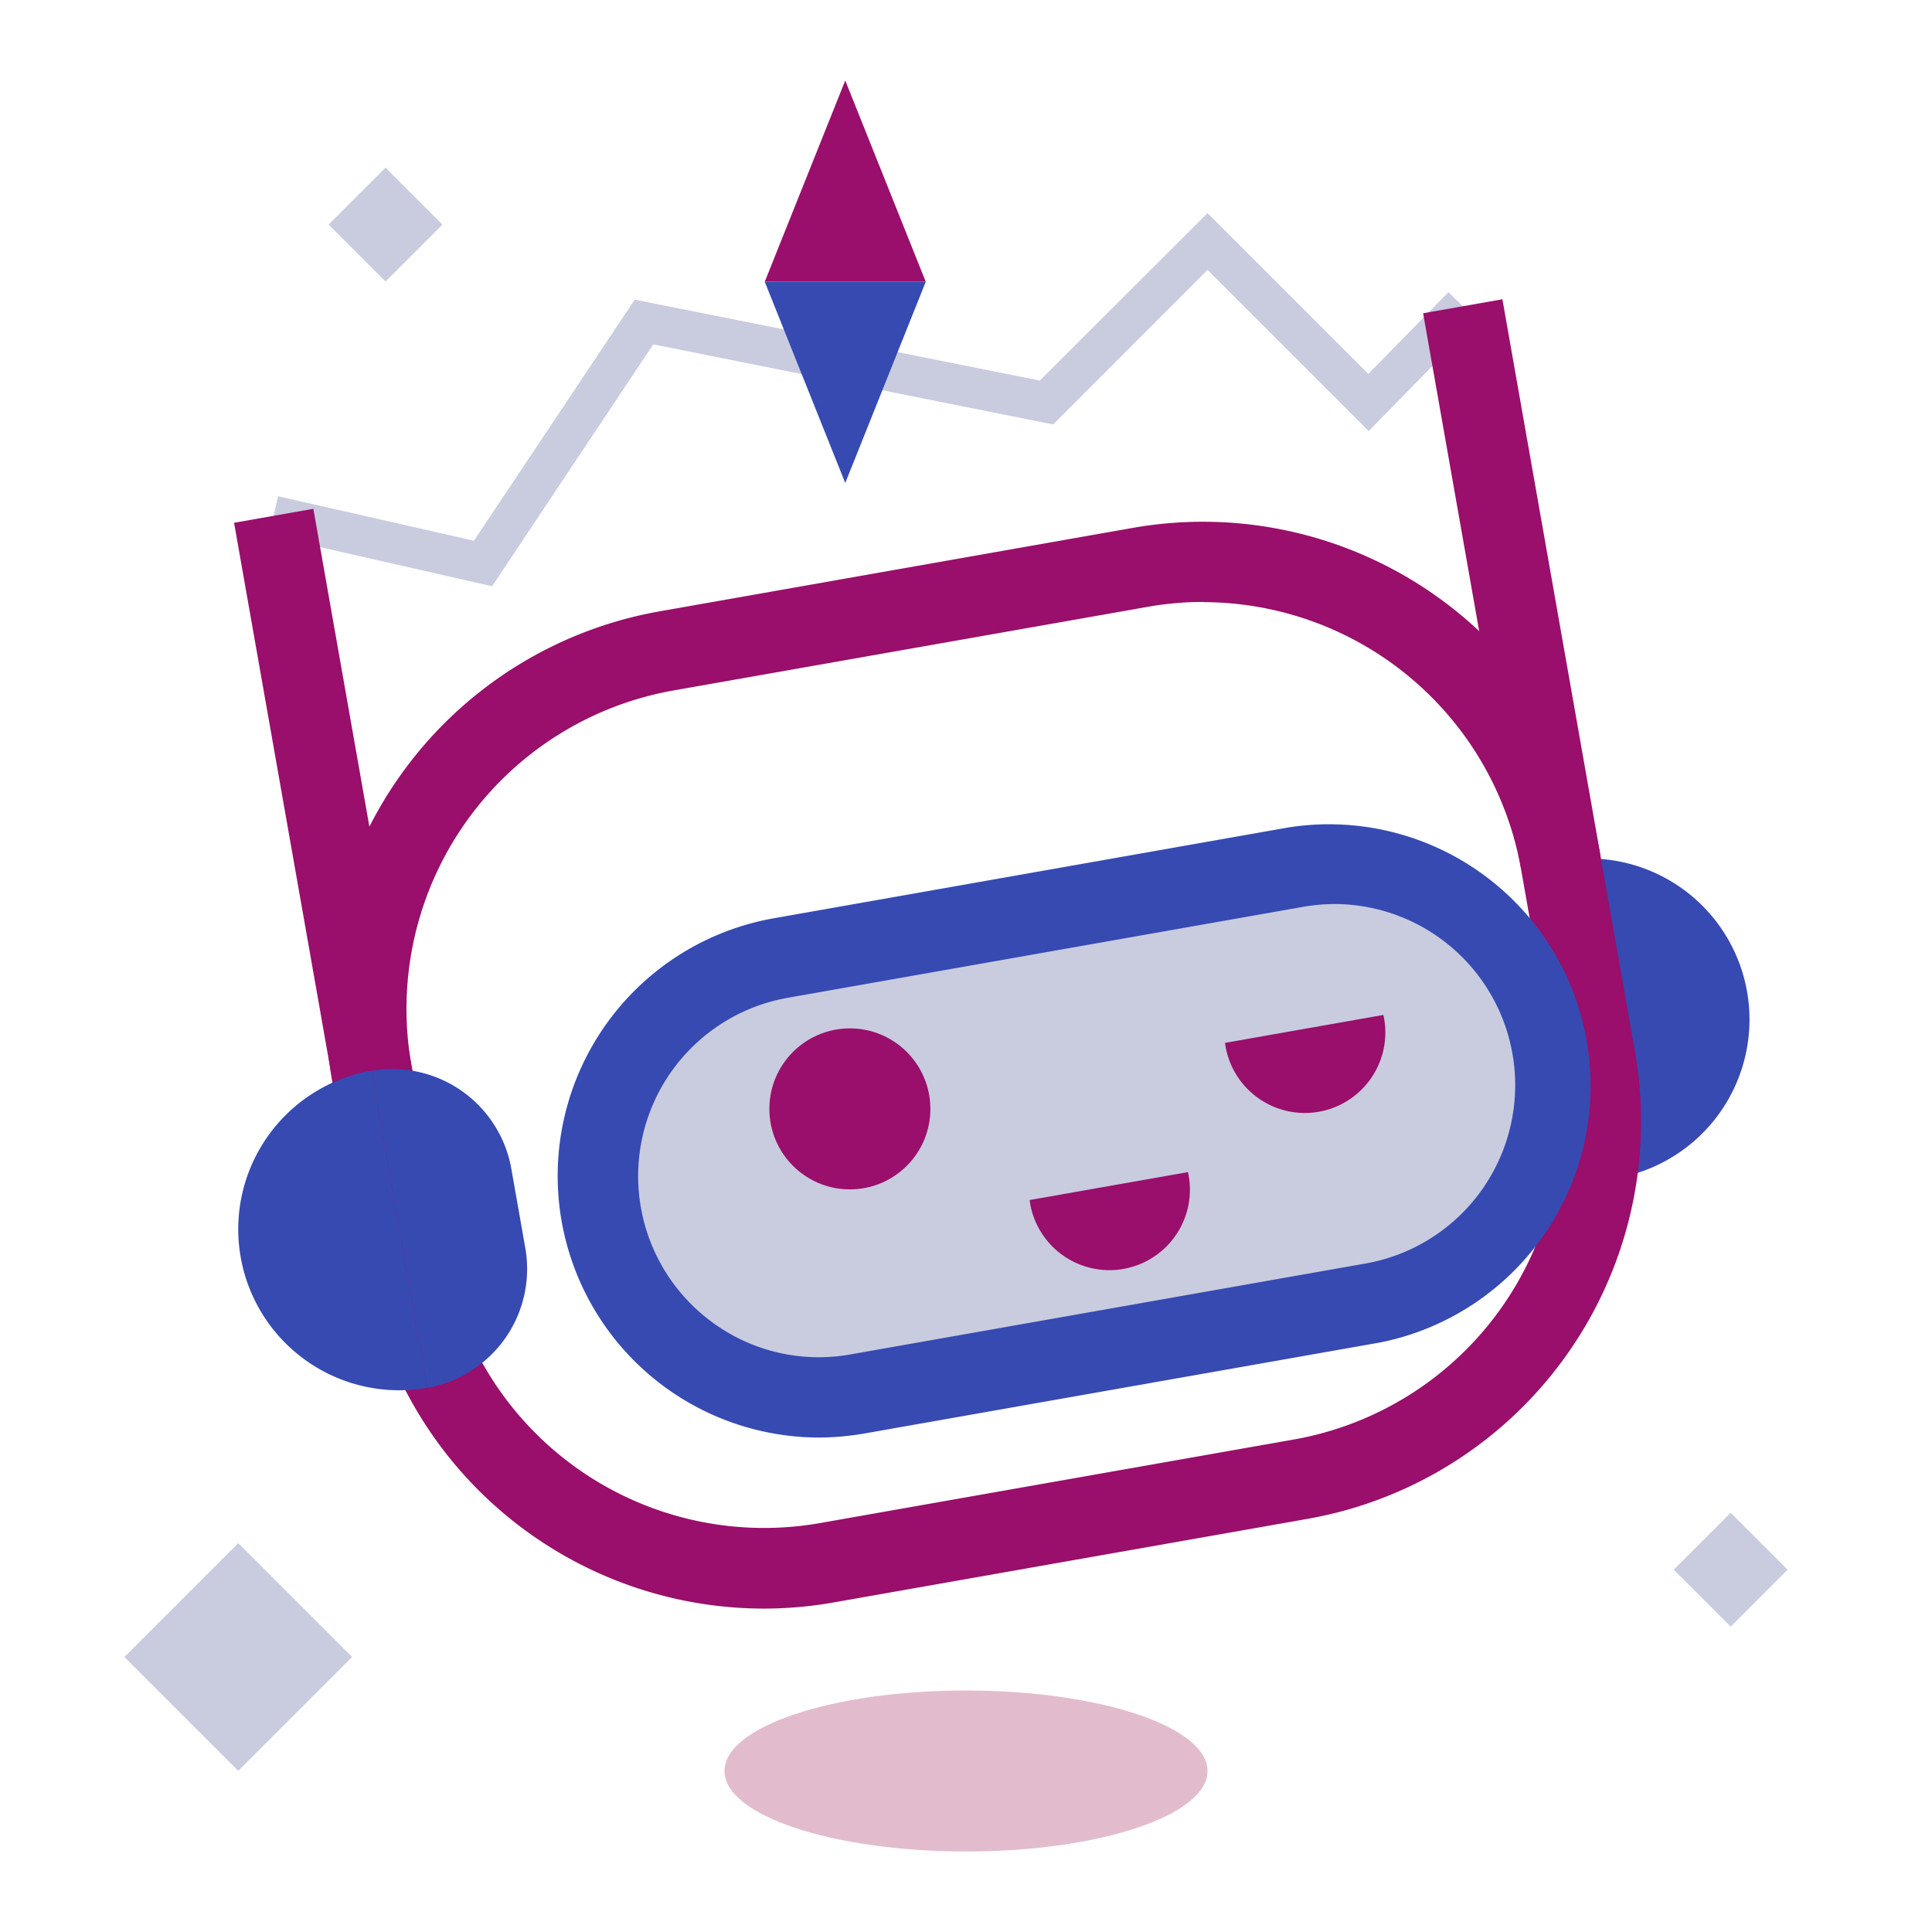
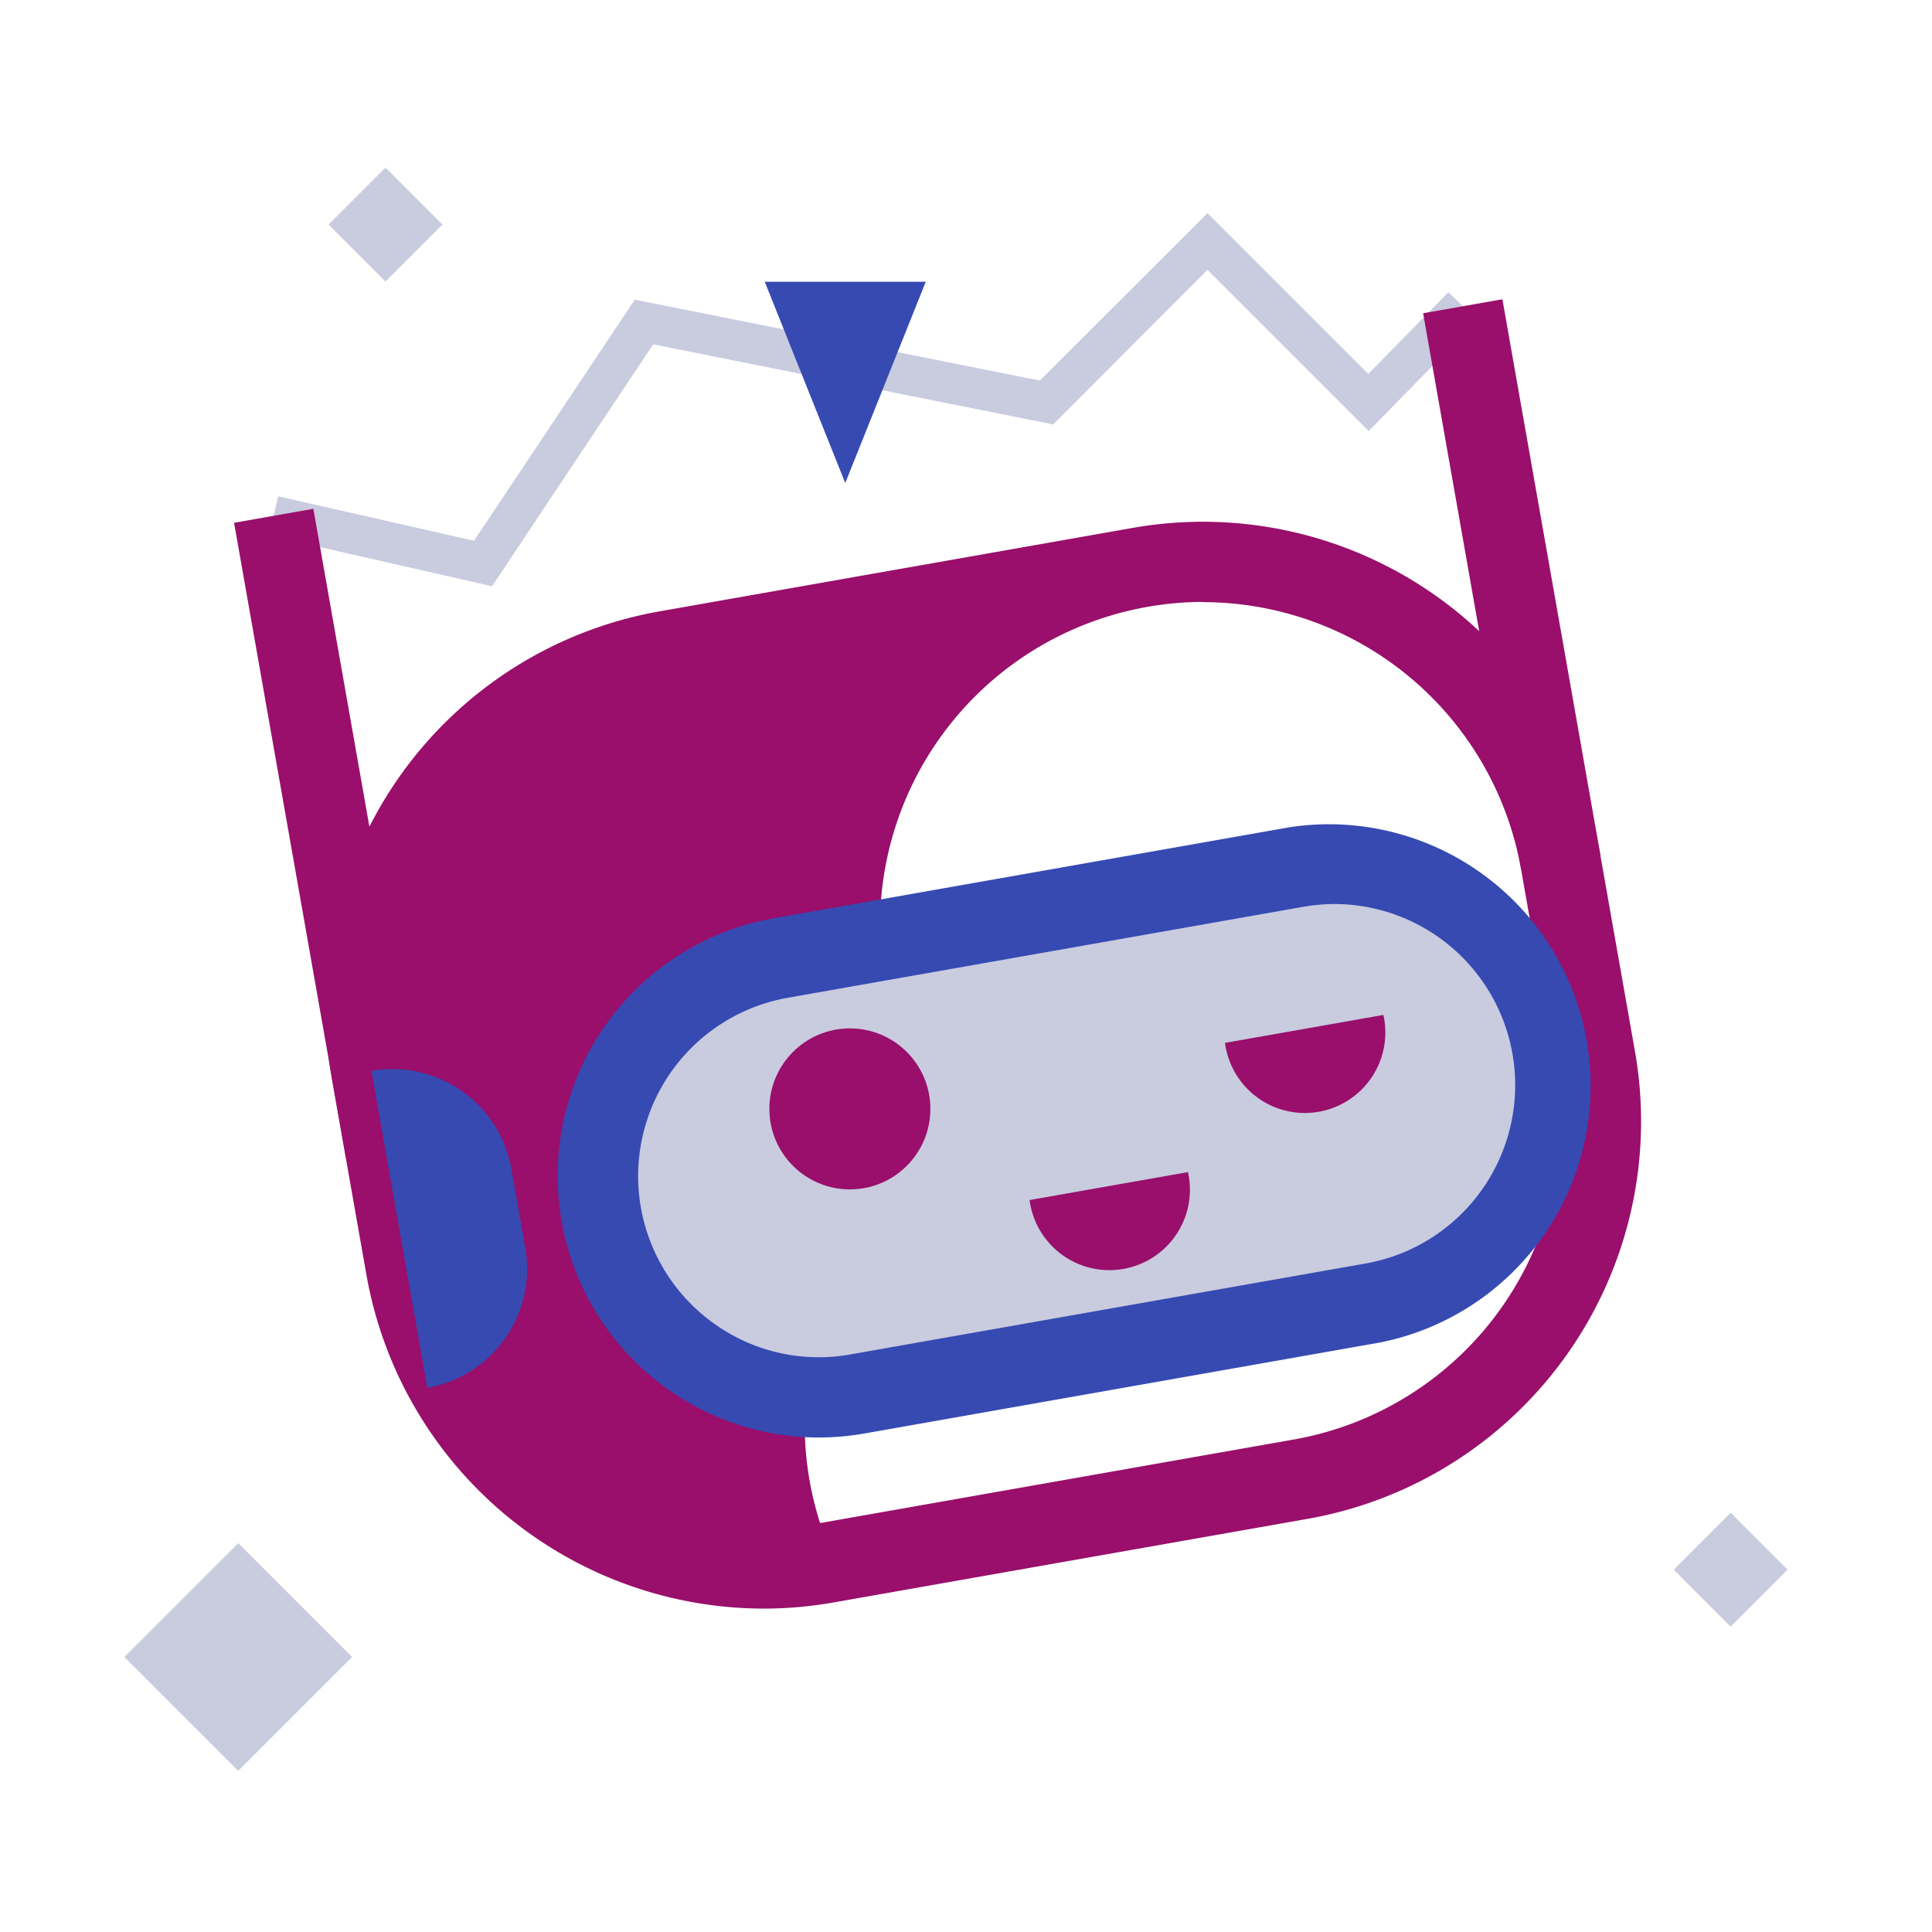
<svg xmlns="http://www.w3.org/2000/svg" id="hermes_2024_ai-data-science_light" width="96" height="96" viewBox="0 0 96 96">
  <path id="Path_1673" data-name="Path 1673" d="M24.45,29.13,13.37,26.61l.45-1.95,9.73,2.21,7.99-11.98,20.13,4.02L60,10.59l7.99,7.99,3.98-4.06,1.43,1.39-5.39,5.51L60,13.41l-7.67,7.68L32.46,17.11Z" fill="#c9cbdf" />
  <g id="Group_982" data-name="Group 982">
-     <path id="Path_1674" data-name="Path 1674" d="M38,14,42,4l4,10Z" fill="#990f6b" />
    <path id="Path_1675" data-name="Path 1675" d="M46,14,42,24,38,14Z" fill="#364ab2" />
  </g>
-   <ellipse id="Ellipse_138" data-name="Ellipse 138" cx="12" cy="4" rx="12" ry="4" transform="translate(36 84)" fill="#e2bccd" />
  <g id="Group_985" data-name="Group 985">
    <rect id="Rectangle_729" data-name="Rectangle 729" width="4" height="28.05" transform="translate(70.714 15.565) rotate(-10)" fill="#990f6b" />
-     <path id="Path_1676" data-name="Path 1676" d="M80.32,58.54a8,8,0,0,0-2.78-15.76l2.78,15.76Z" fill="#364ab2" />
-     <path id="Path_1677" data-name="Path 1677" d="M37.92,79.93A20.07,20.07,0,0,1,18.21,63.36l-1.72-9.75A20.077,20.077,0,0,1,32.76,30.38l23.53-4.15A20.056,20.056,0,0,1,79.52,42.49l1.72,9.75A20.056,20.056,0,0,1,64.98,75.47L41.45,79.62a20.019,20.019,0,0,1-3.52.31ZM59.81,29.91a15.809,15.809,0,0,0-2.82.25L33.46,34.31a16.069,16.069,0,0,0-13.02,18.6l1.72,9.75A16.051,16.051,0,0,0,40.75,75.68l23.53-4.15A16.051,16.051,0,0,0,77.3,52.94l-1.72-9.75A16.067,16.067,0,0,0,59.81,29.92Z" fill="#990f6b" />
+     <path id="Path_1677" data-name="Path 1677" d="M37.92,79.93A20.07,20.07,0,0,1,18.21,63.36l-1.72-9.75A20.077,20.077,0,0,1,32.76,30.38l23.53-4.15A20.056,20.056,0,0,1,79.52,42.49l1.72,9.75A20.056,20.056,0,0,1,64.98,75.47L41.45,79.62a20.019,20.019,0,0,1-3.52.31ZM59.81,29.91a15.809,15.809,0,0,0-2.82.25a16.069,16.069,0,0,0-13.02,18.6l1.72,9.75A16.051,16.051,0,0,0,40.75,75.68l23.53-4.15A16.051,16.051,0,0,0,77.3,52.94l-1.72-9.75A16.067,16.067,0,0,0,59.81,29.92Z" fill="#990f6b" />
    <g id="Group_984" data-name="Group 984">
      <g id="Group_983" data-name="Group 983">
        <rect id="Rectangle_730" data-name="Rectangle 730" width="48" height="21.99" rx="10.995" transform="translate(27.957 49.511) rotate(-10)" fill="#c9cbdf" />
        <path id="Path_1678" data-name="Path 1678" d="M40.67,71.43a13,13,0,0,1-2.23-25.8l25.61-4.52a13,13,0,0,1,4.51,25.6L42.95,71.23a13.6,13.6,0,0,1-2.28.2ZM66.33,44.92a9.464,9.464,0,0,0-1.58.14L39.14,49.58a9,9,0,0,0-3.6,16.23,8.92,8.92,0,0,0,6.72,1.49l25.61-4.52a9,9,0,0,0-1.54-17.86Z" fill="#364ab2" />
      </g>
      <path id="Path_1679" data-name="Path 1679" d="M68.74,50.43a4,4,0,1,1-7.87,1.39l7.88-1.39Z" fill="#990f6b" />
      <circle id="Ellipse_139" data-name="Ellipse 139" cx="4" cy="4" r="4" transform="translate(38.23 51.1)" fill="#990f6b" />
      <path id="Path_1680" data-name="Path 1680" d="M59.03,58.24a4,4,0,1,1-7.87,1.39l7.88-1.39Z" fill="#990f6b" />
    </g>
    <rect id="Rectangle_731" data-name="Rectangle 731" width="4" height="32.04" transform="translate(11.631 25.977) rotate(-10)" fill="#990f6b" />
-     <path id="Path_1681" data-name="Path 1681" d="M21.23,68.96A8,8,0,1,1,18.45,53.2Z" fill="#364ab2" />
    <path id="Path_1682" data-name="Path 1682" d="M19.8,52.57h0a6,6,0,0,1,6,6v3.99a6,6,0,0,1-6,6h0V52.57Z" transform="translate(-10.17 4.88) rotate(-10)" fill="#364ab2" />
  </g>
  <rect id="Rectangle_732" data-name="Rectangle 732" width="4" height="4" transform="translate(85.997 75.168) rotate(45)" fill="#c9cbdf" />
  <rect id="Rectangle_733" data-name="Rectangle 733" width="4" height="4" transform="translate(19.157 8.331) rotate(45)" fill="#c9cbdf" />
  <rect id="Rectangle_734" data-name="Rectangle 734" width="8" height="8" transform="translate(11.839 76.679) rotate(45)" fill="#c9cbdf" />
  <rect id="Rectangle_735" data-name="Rectangle 735" width="96" height="96" fill="none" />
</svg>